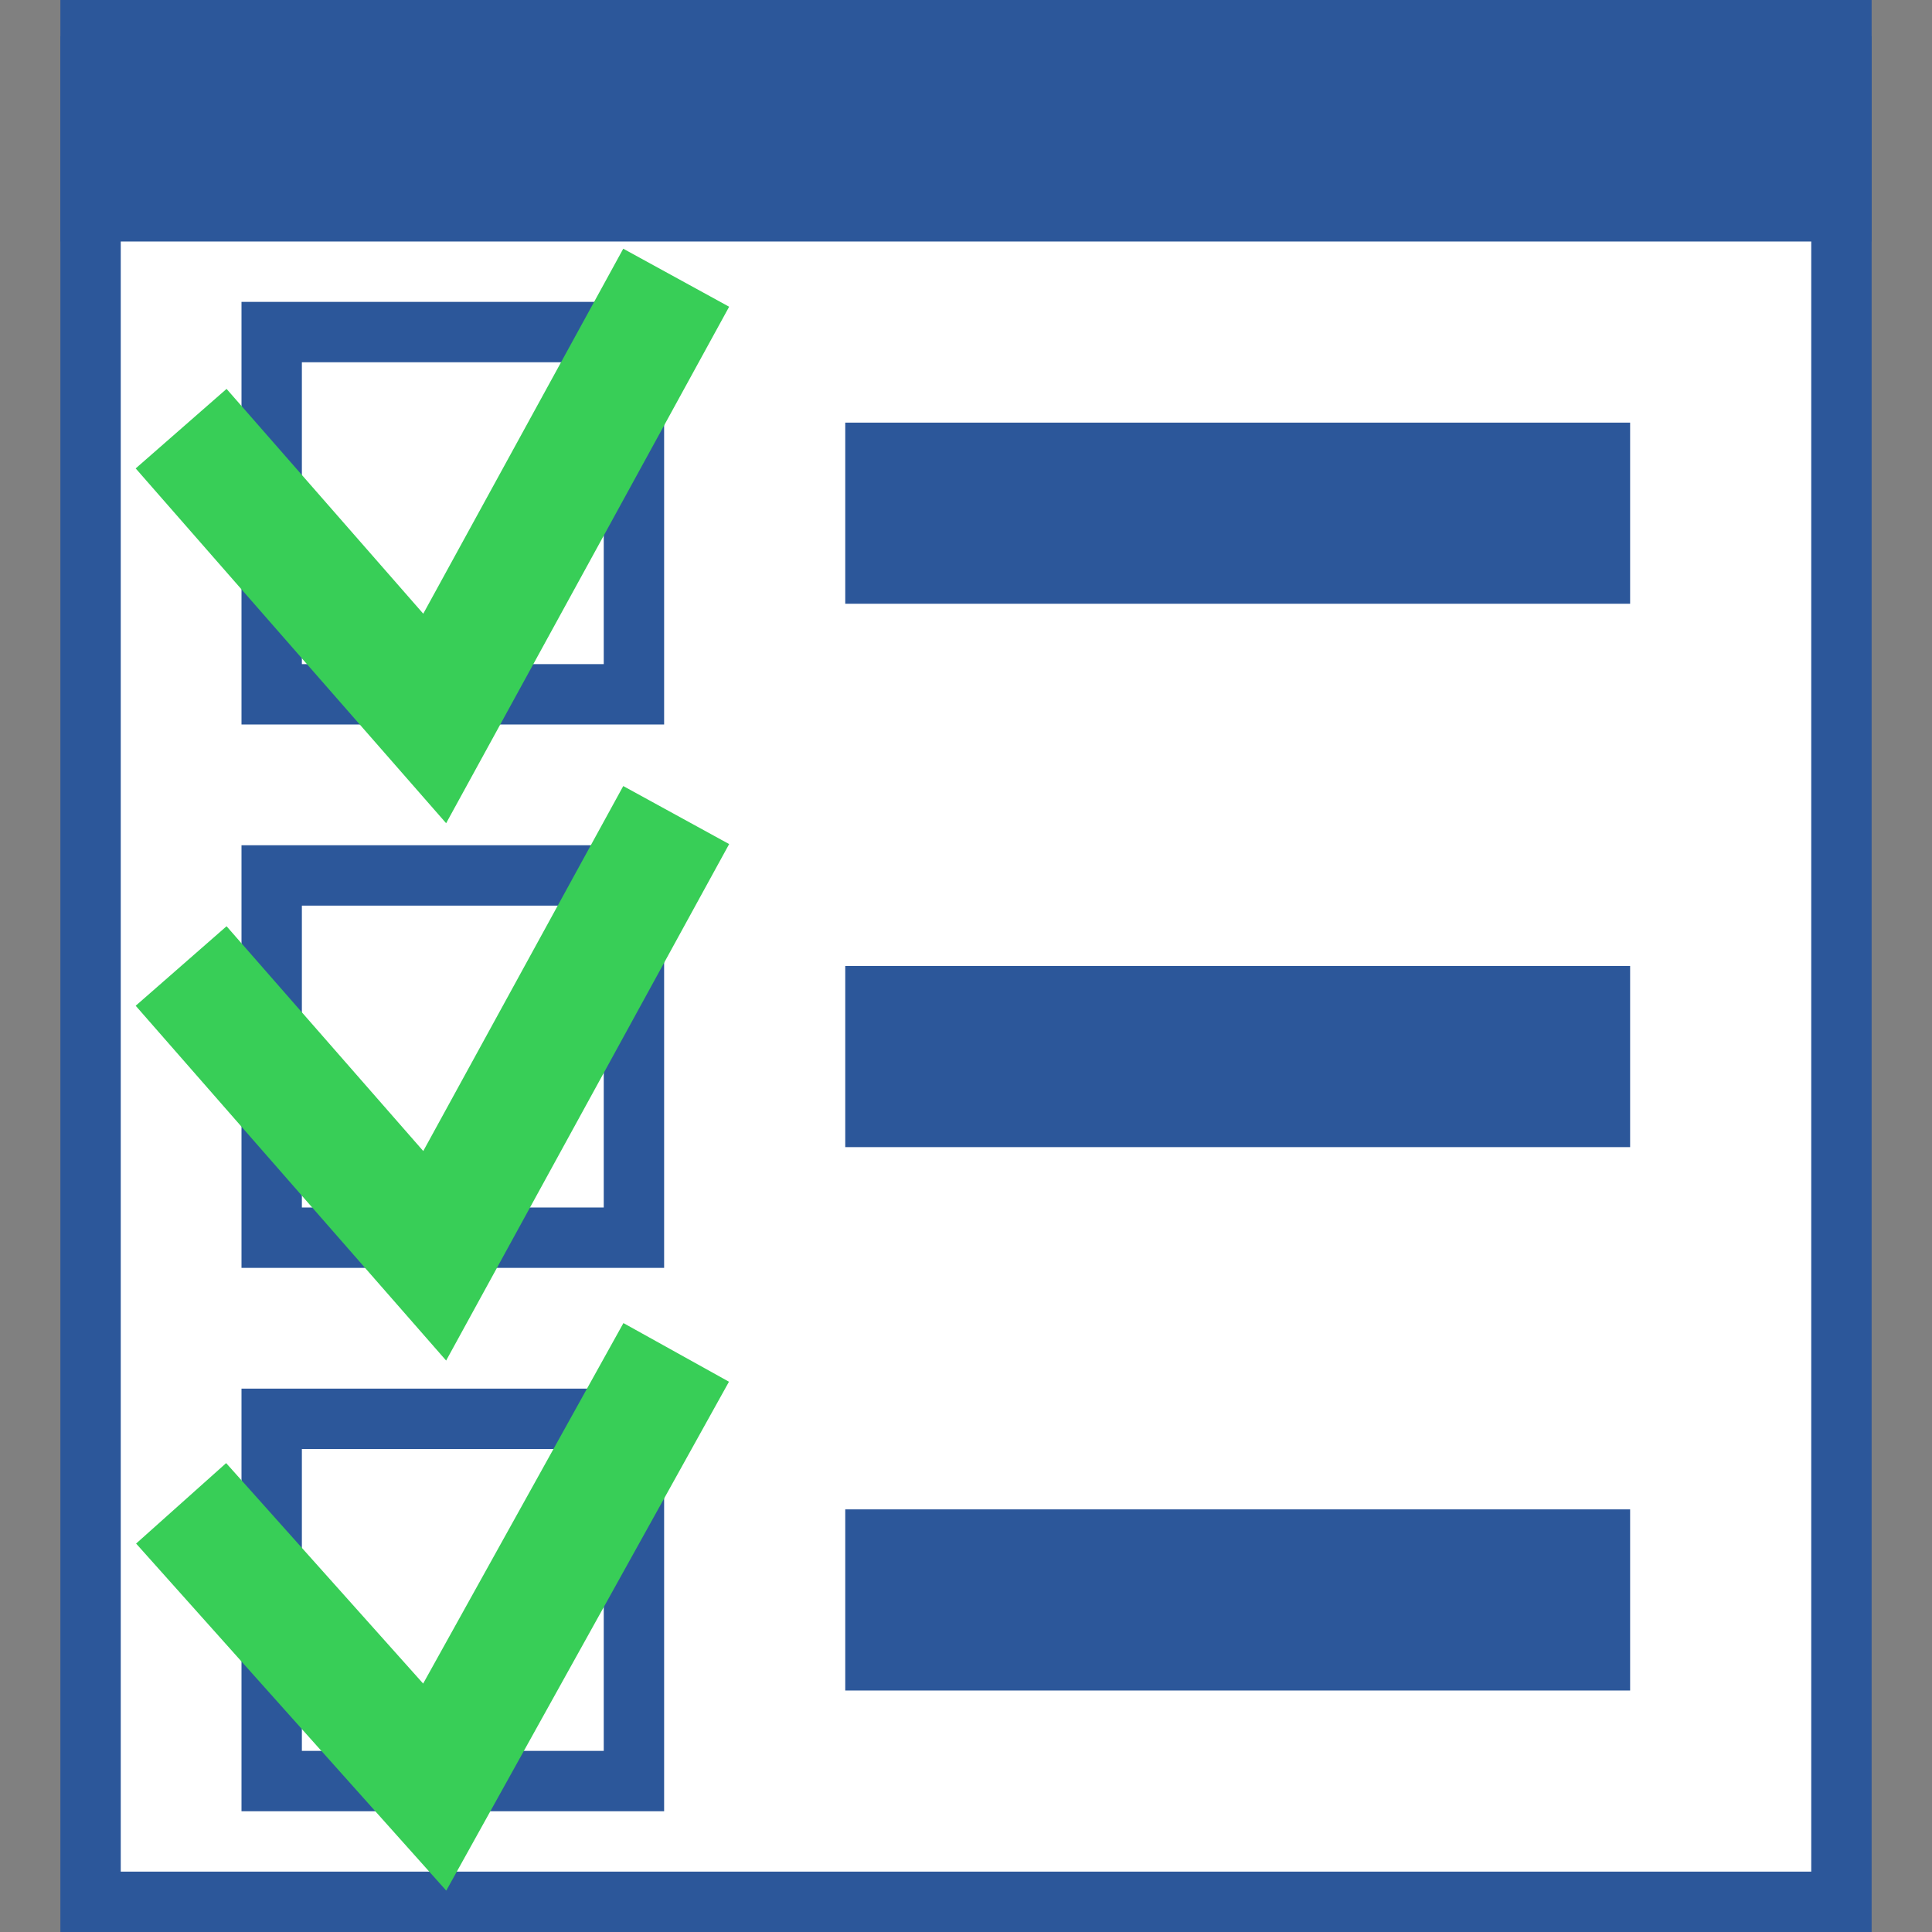
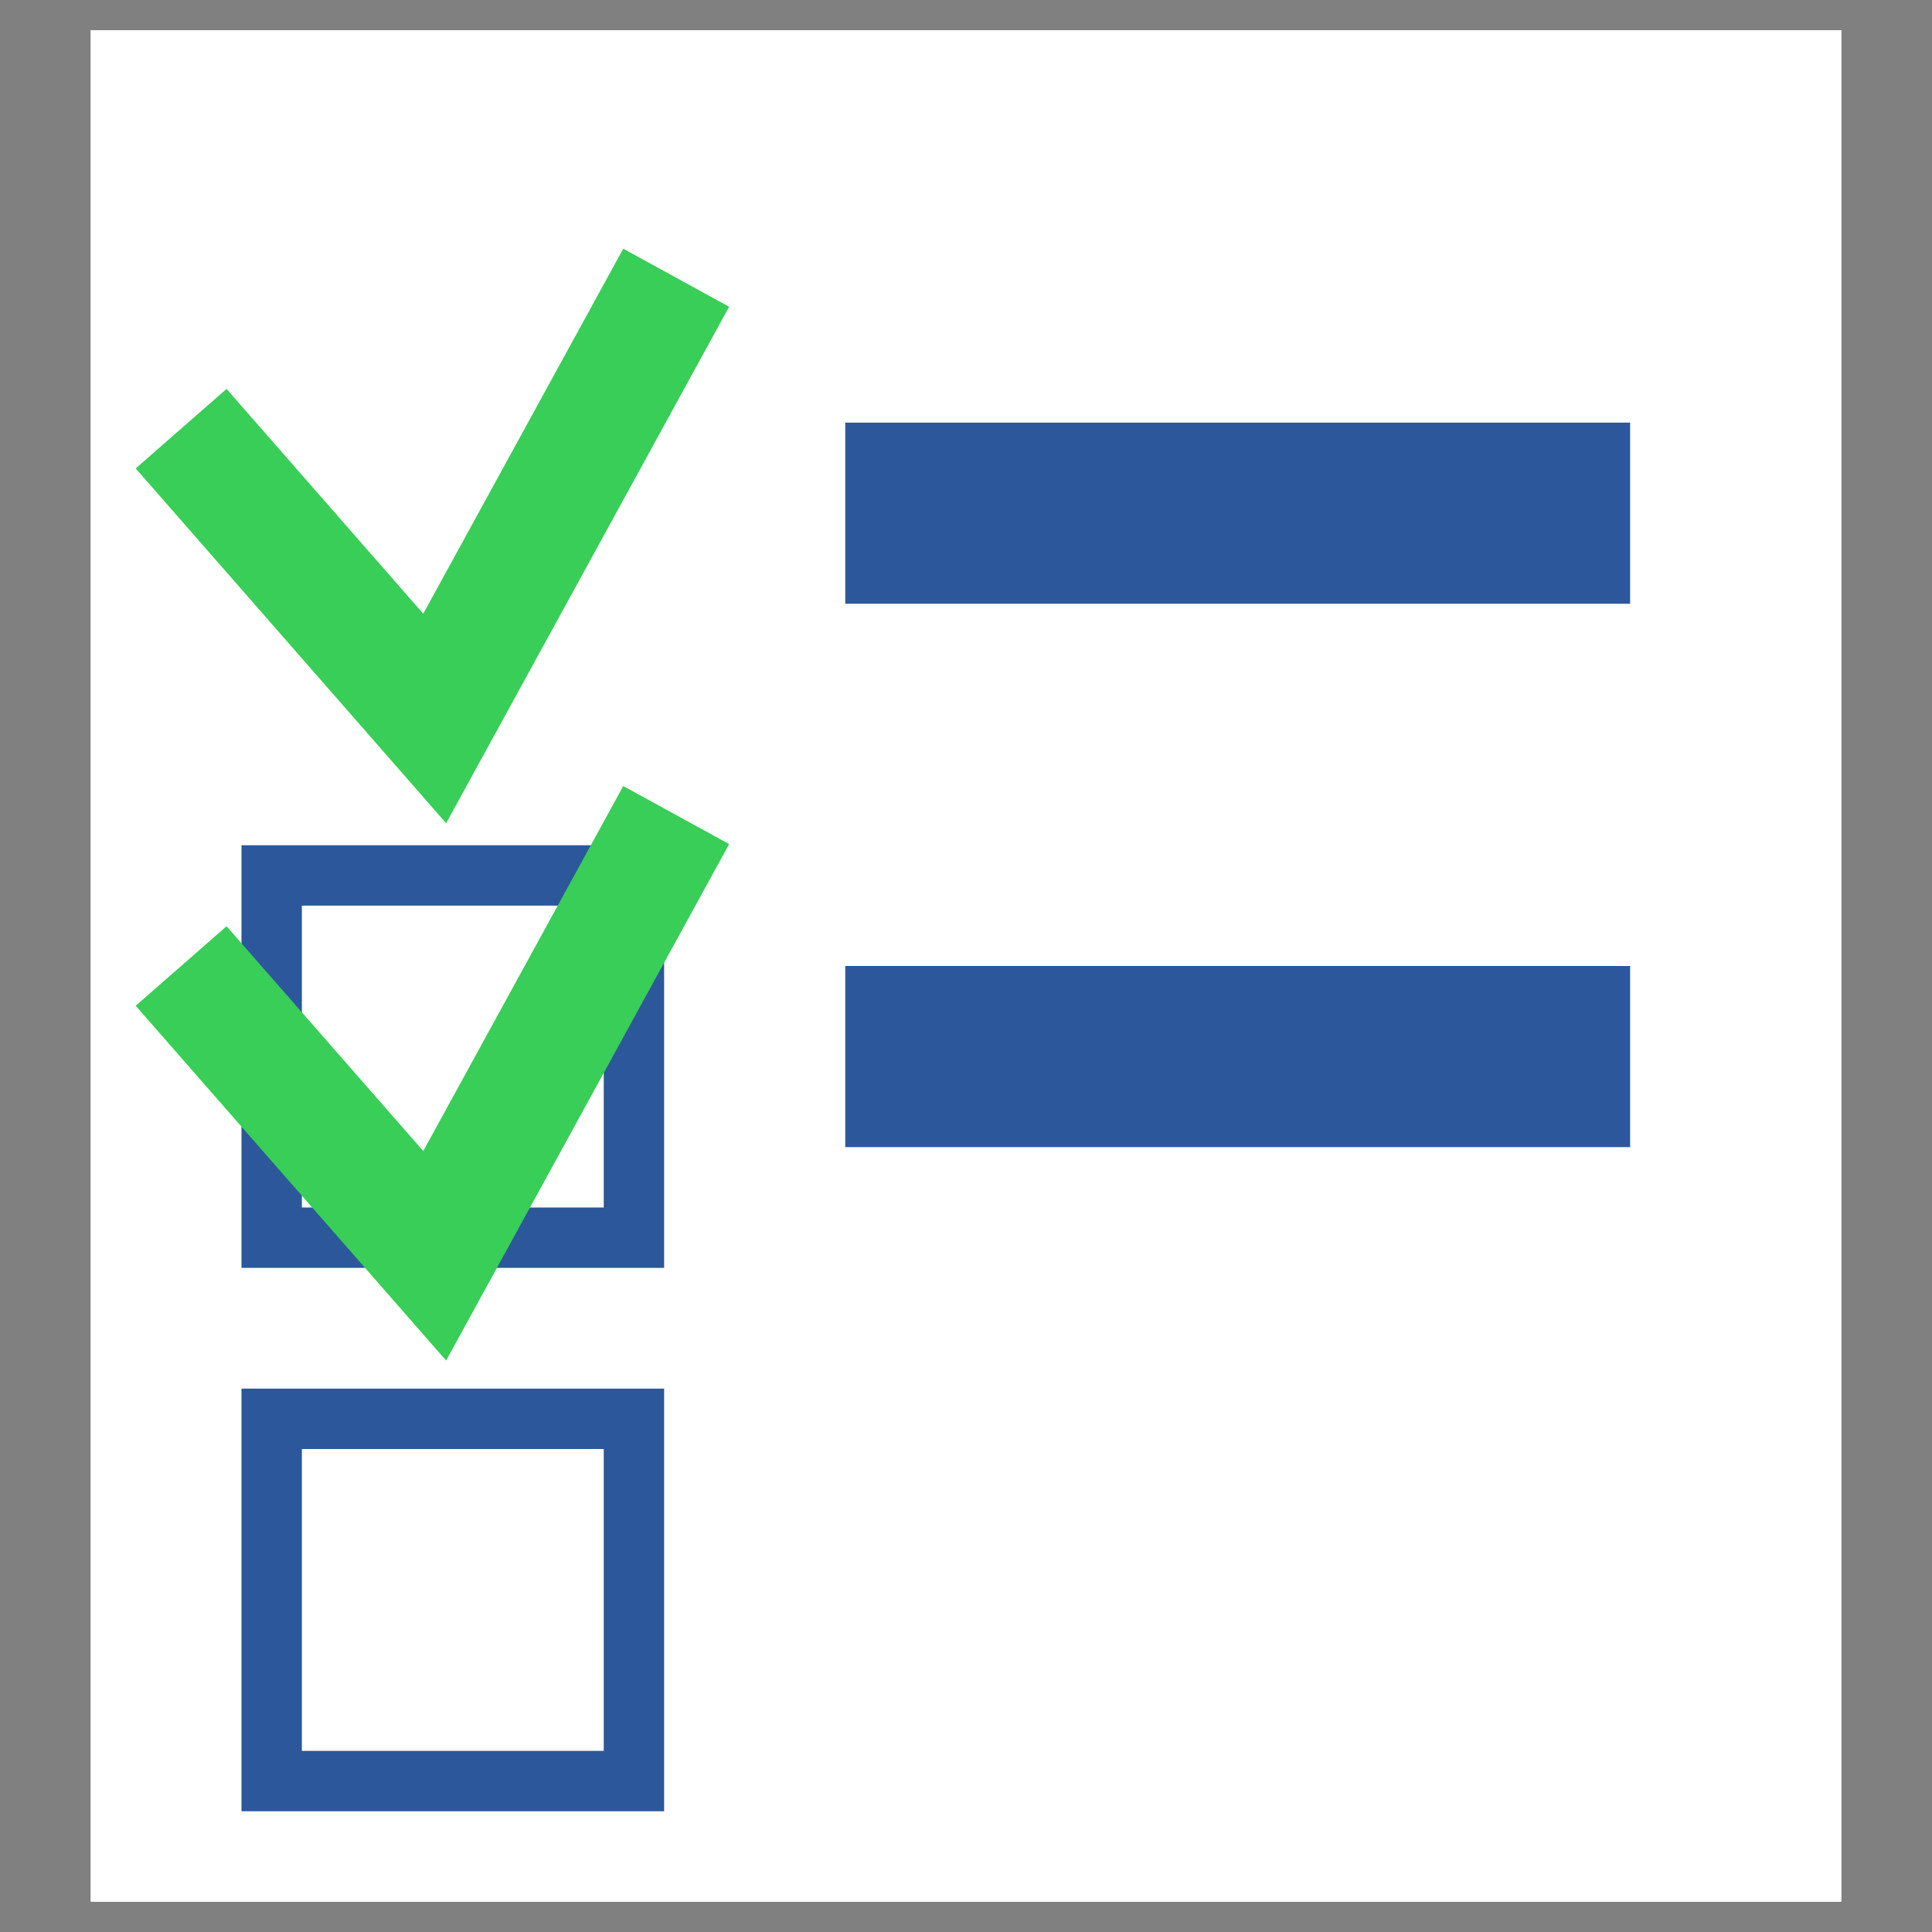
<svg xmlns="http://www.w3.org/2000/svg" version="1.1" id="Layer_1" x="0px" y="0px" viewBox="0 0 32 32" style="enable-background:new 0 0 32 32;" xml:space="preserve">
  <rect x="0" y="0" width="32" height="32" fill="#808080" stroke="none" />
  <style type="text/css">
	.st0{fill:#FFFFFF;}
	.st1{fill:#2C579A;}
	.st2{fill:none;stroke:#38CE57;stroke-width:2;stroke-miterlimit:10;}
</style>
  <g>
    <g>
      <rect x="1.5" y="0.5" class="st0" width="29" height="31" />
-       <path class="st1" d="M30,1v30H2V1H30 M31,0H1v32h30V0L31,0z" />
    </g>
    <g>
-       <rect x="1" y="0.6" class="st1" width="30" height="3.4" />
-     </g>
+       </g>
    <g>
-       <path class="st1" d="M10,6v5H5V6H10 M11,5H4v7h7V5L11,5z" />
-     </g>
+       </g>
    <g>
      <path class="st1" d="M10,15v5H5v-5H10 M11,14H4v7h7V14L11,14z" />
    </g>
    <g>
      <path class="st1" d="M10,24v5H5v-5H10 M11,23H4v7h7V23L11,23z" />
    </g>
    <rect x="14" y="7" class="st1" width="13" height="3" />
    <rect x="14" y="16" class="st1" width="13" height="3" />
-     <rect x="14" y="25" class="st1" width="13" height="3" />
    <polyline class="st2" points="3,7.1 7.2,11.9 11.2,4.6  " />
    <polyline class="st2" points="3,16 7.2,20.8 11.2,13.5  " />
-     <polyline class="st2" points="3,24.9 7.2,29.6 11.2,22.4  " />
  </g>
</svg>